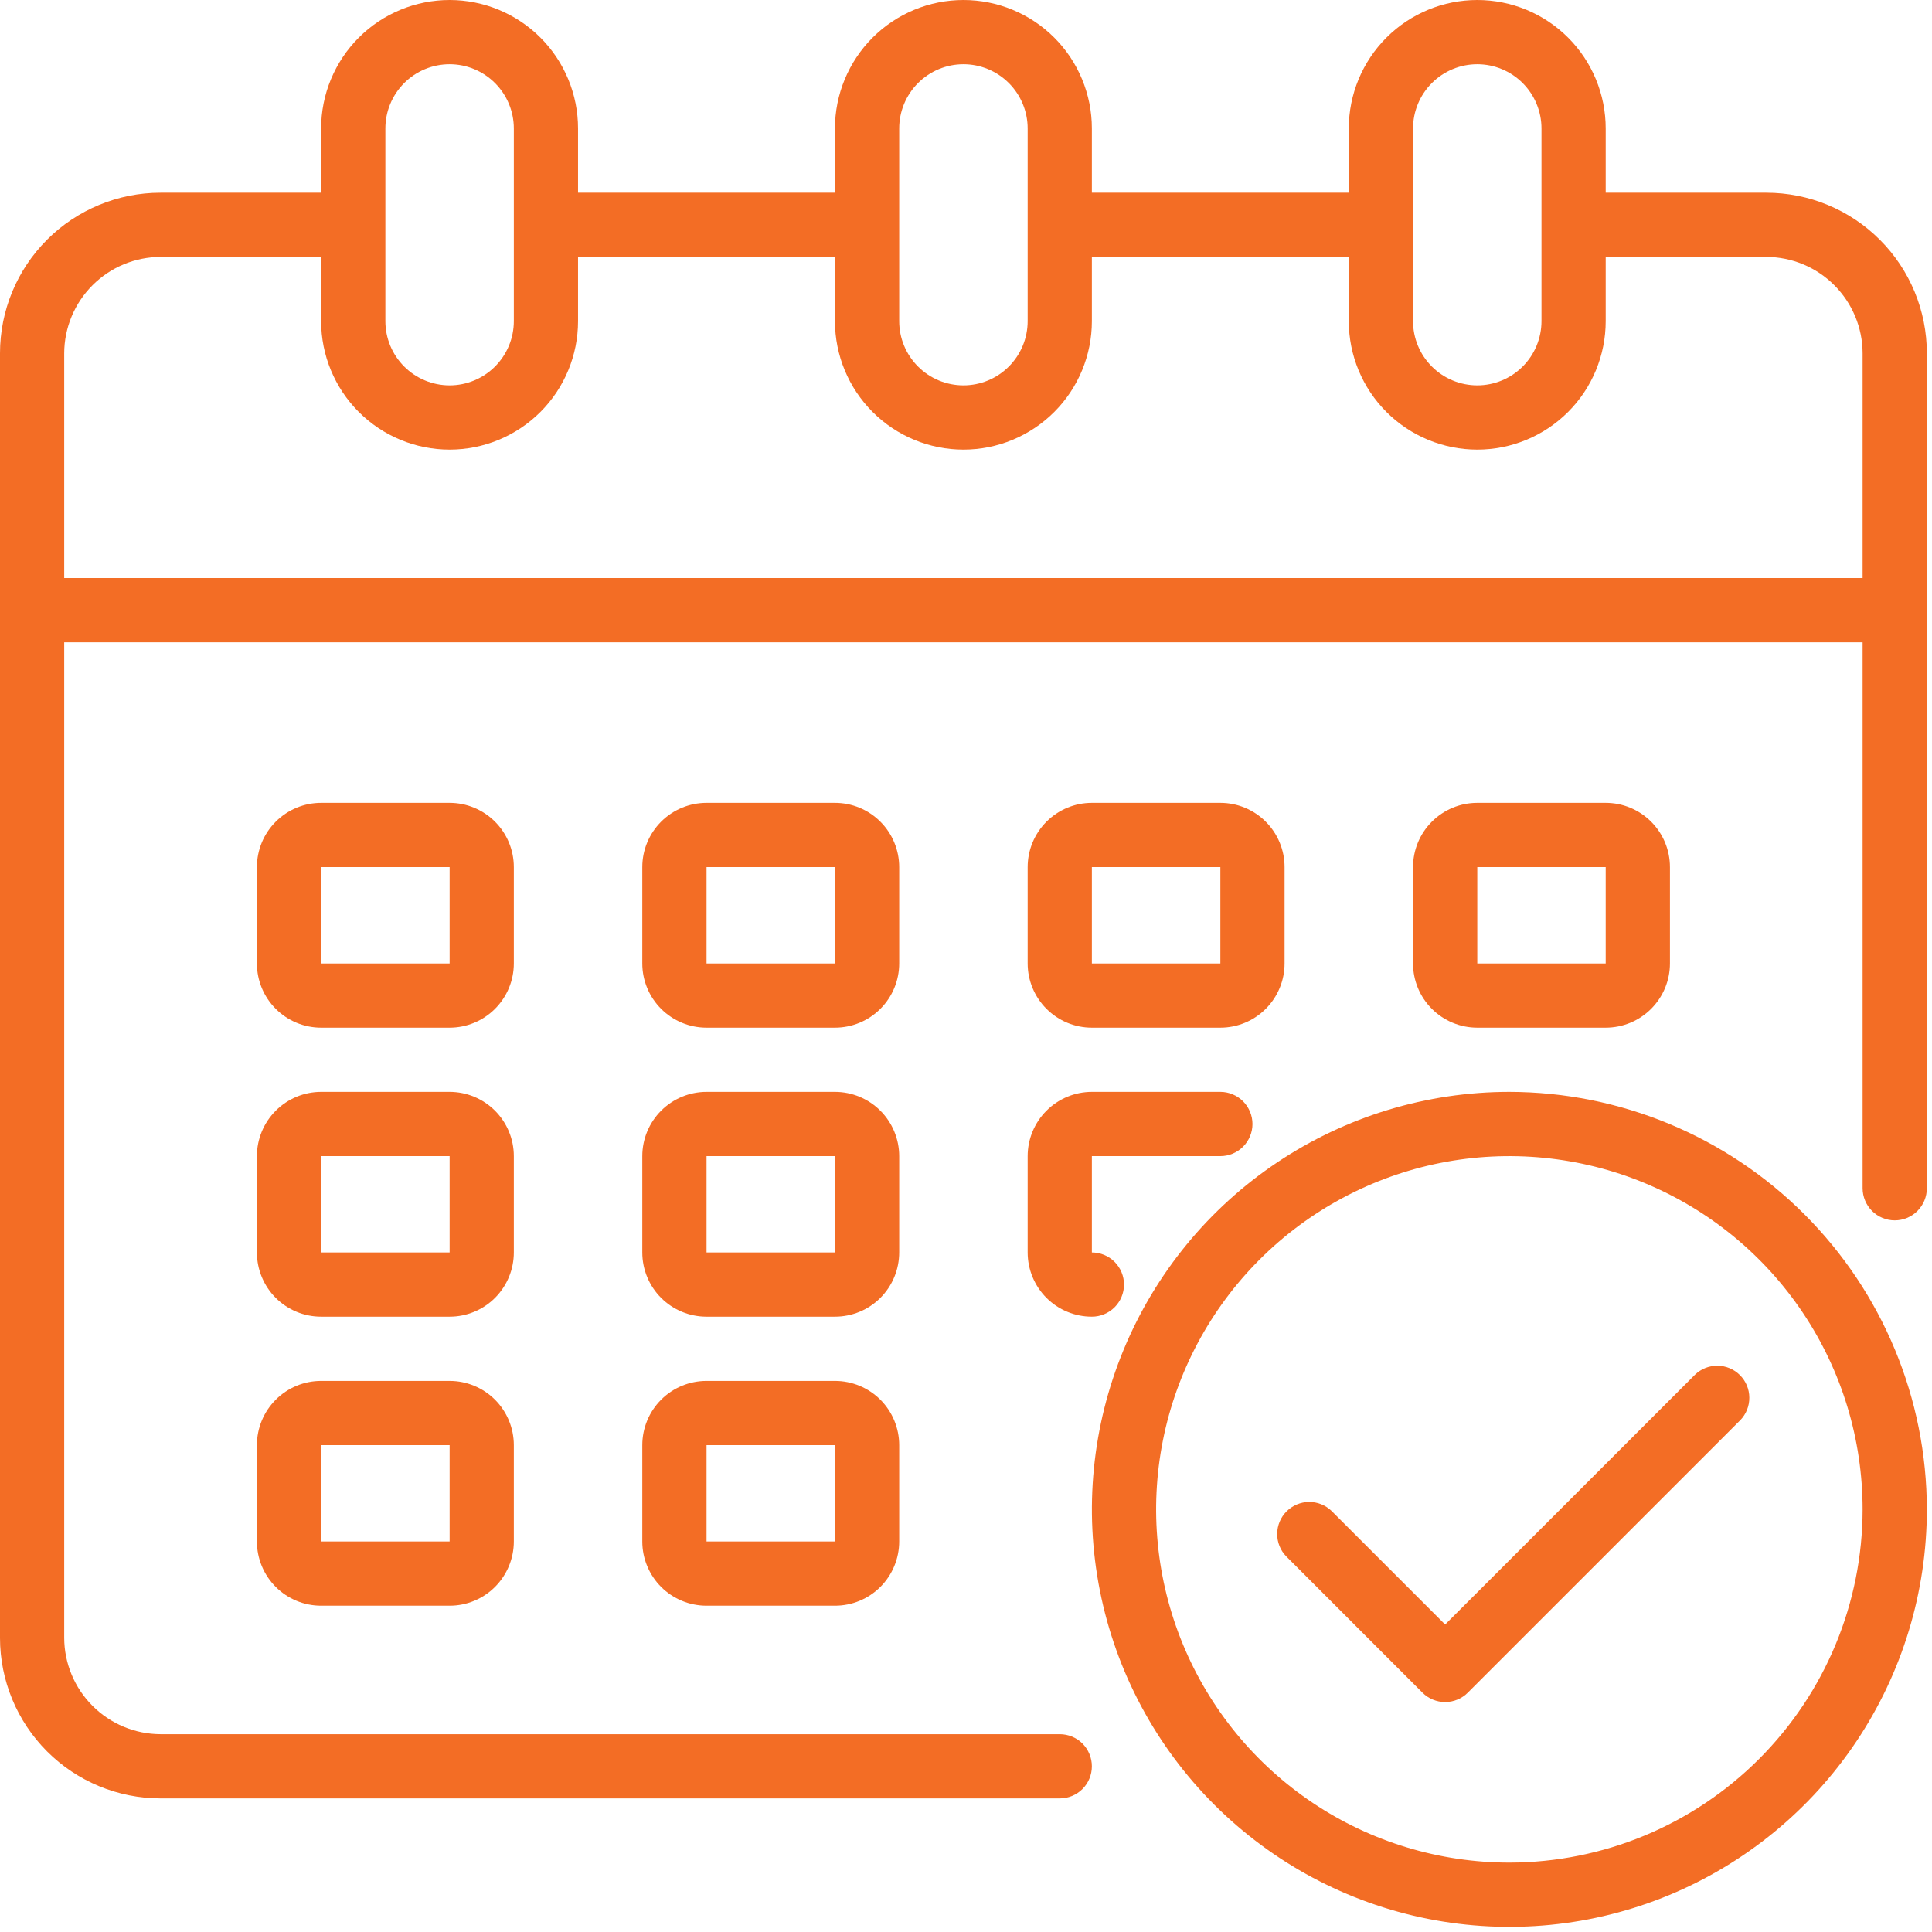
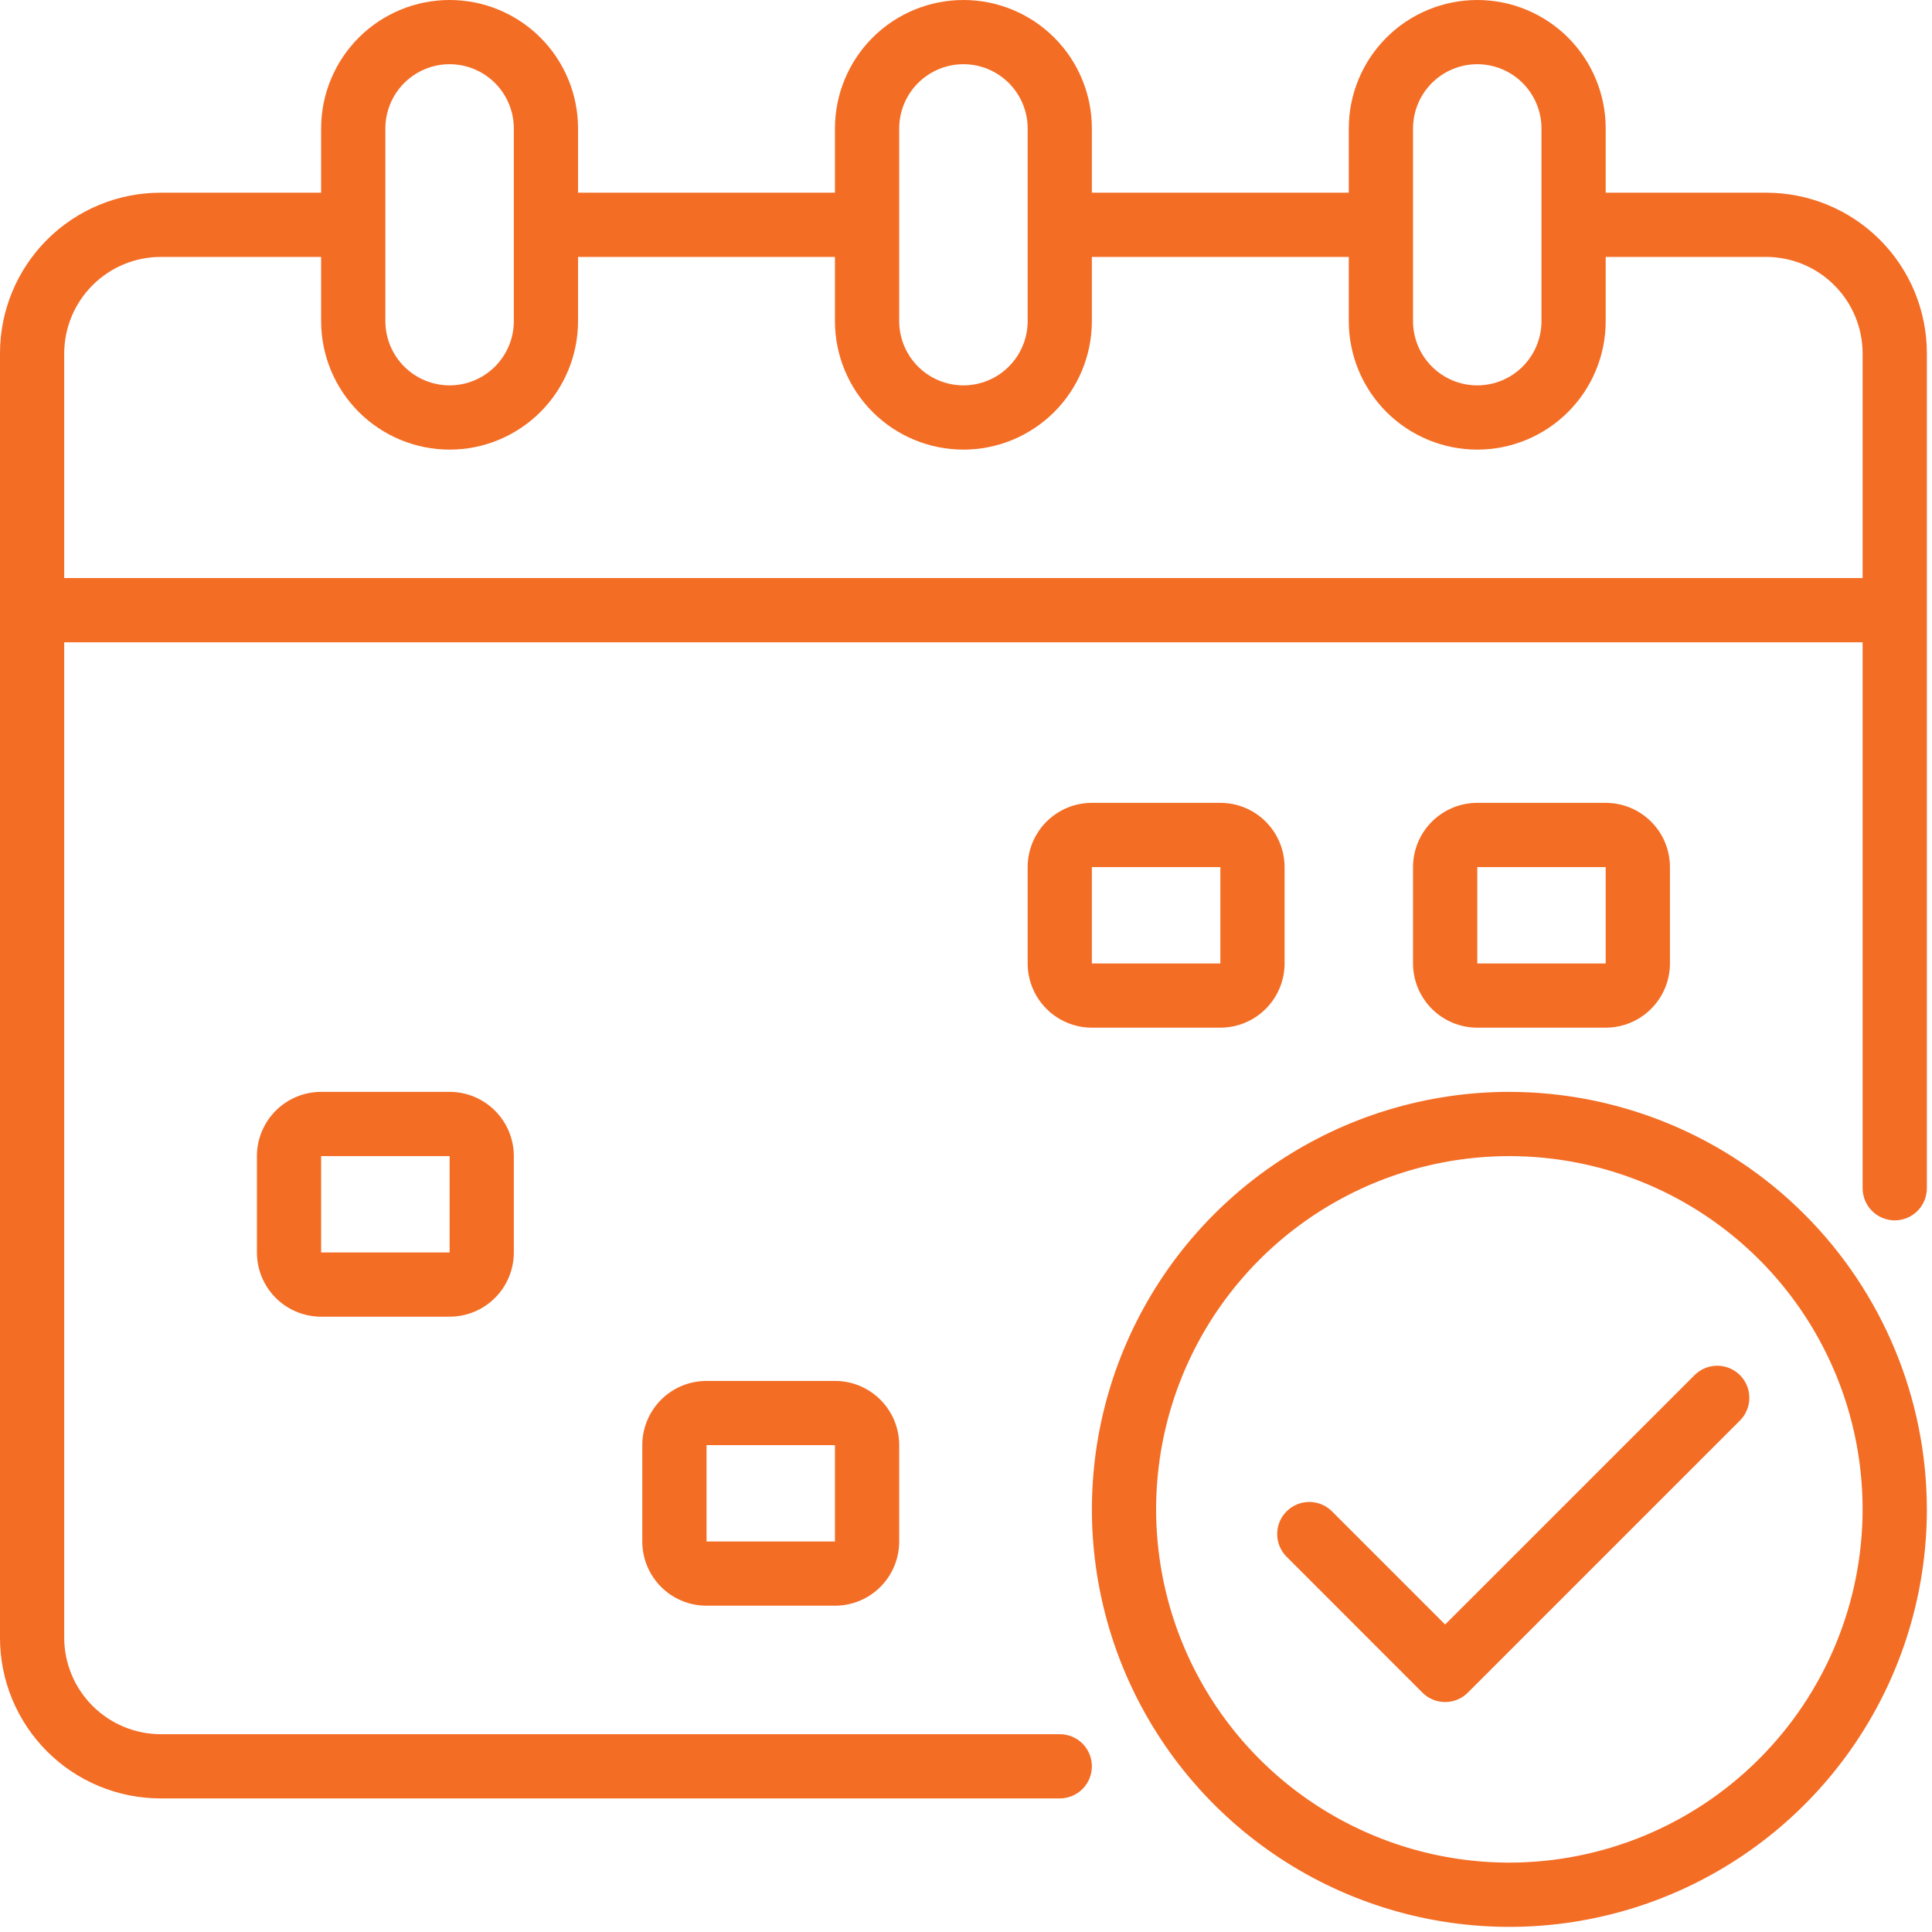
<svg xmlns="http://www.w3.org/2000/svg" width="47" height="47" viewBox="0 0 47 47" fill="none">
  <path d="M42.969 4.688H39.062V3.125C39.062 2.296 38.733 1.501 38.147 0.915C37.561 0.329 36.766 0 35.938 0C35.109 0 34.314 0.329 33.728 0.915C33.142 1.501 32.812 2.296 32.812 3.125V4.688H26.562V3.125C26.562 2.296 26.233 1.501 25.647 0.915C25.061 0.329 24.266 0 23.438 0C22.609 0 21.814 0.329 21.228 0.915C20.642 1.501 20.312 2.296 20.312 3.125V4.688H14.062V3.125C14.062 2.296 13.733 1.501 13.147 0.915C12.561 0.329 11.766 0 10.938 0C10.109 0 9.314 0.329 8.728 0.915C8.142 1.501 7.812 2.296 7.812 3.125V4.688H3.906C2.87 4.688 1.877 5.099 1.144 5.832C0.412 6.564 0 7.558 0 8.594V39.844C0 40.88 0.412 41.873 1.144 42.606C1.877 43.339 2.87 43.75 3.906 43.75H25.781C25.988 43.75 26.187 43.668 26.334 43.521C26.48 43.375 26.562 43.176 26.562 42.969C26.562 42.762 26.48 42.563 26.334 42.416C26.187 42.27 25.988 42.188 25.781 42.188H3.906C3.285 42.186 2.69 41.938 2.251 41.499C1.812 41.06 1.564 40.465 1.562 39.844V15.625H45.312V28.906C45.312 29.113 45.395 29.312 45.541 29.459C45.688 29.605 45.887 29.688 46.094 29.688C46.301 29.688 46.5 29.605 46.646 29.459C46.793 29.312 46.875 29.113 46.875 28.906V8.594C46.875 7.558 46.464 6.564 45.731 5.832C44.998 5.099 44.005 4.688 42.969 4.688ZM34.375 3.125C34.375 2.711 34.54 2.313 34.833 2.02C35.126 1.727 35.523 1.562 35.938 1.562C36.352 1.562 36.749 1.727 37.042 2.02C37.335 2.313 37.5 2.711 37.5 3.125V7.812C37.5 8.227 37.335 8.624 37.042 8.917C36.749 9.21 36.352 9.375 35.938 9.375C35.523 9.375 35.126 9.21 34.833 8.917C34.54 8.624 34.375 8.227 34.375 7.812V3.125ZM21.875 3.125C21.875 2.711 22.04 2.313 22.333 2.02C22.626 1.727 23.023 1.562 23.438 1.562C23.852 1.562 24.249 1.727 24.542 2.02C24.835 2.313 25 2.711 25 3.125V7.812C25 8.227 24.835 8.624 24.542 8.917C24.249 9.21 23.852 9.375 23.438 9.375C23.023 9.375 22.626 9.21 22.333 8.917C22.04 8.624 21.875 8.227 21.875 7.812V3.125ZM9.375 3.125C9.375 2.711 9.54 2.313 9.833 2.02C10.126 1.727 10.523 1.562 10.938 1.562C11.352 1.562 11.749 1.727 12.042 2.02C12.335 2.313 12.5 2.711 12.5 3.125V7.812C12.5 8.227 12.335 8.624 12.042 8.917C11.749 9.21 11.352 9.375 10.938 9.375C10.523 9.375 10.126 9.21 9.833 8.917C9.54 8.624 9.375 8.227 9.375 7.812V3.125ZM45.312 14.062H1.562V8.594C1.564 7.973 1.812 7.378 2.251 6.939C2.69 6.499 3.285 6.252 3.906 6.25H7.812V7.812C7.812 8.641 8.142 9.436 8.728 10.022C9.314 10.608 10.109 10.938 10.938 10.938C11.766 10.938 12.561 10.608 13.147 10.022C13.733 9.436 14.062 8.641 14.062 7.812V6.25H20.312V7.812C20.312 8.641 20.642 9.436 21.228 10.022C21.814 10.608 22.609 10.938 23.438 10.938C24.266 10.938 25.061 10.608 25.647 10.022C26.233 9.436 26.562 8.641 26.562 7.812V6.25H32.812V7.812C32.812 8.641 33.142 9.436 33.728 10.022C34.314 10.608 35.109 10.938 35.938 10.938C36.766 10.938 37.561 10.608 38.147 10.022C38.733 9.436 39.062 8.641 39.062 7.812V6.25H42.969C43.59 6.252 44.185 6.499 44.624 6.939C45.063 7.378 45.311 7.973 45.312 8.594V14.062Z" fill="#F36D25" />
-   <path d="M21.875 21.094C21.875 20.679 21.71 20.282 21.417 19.989C21.124 19.696 20.727 19.531 20.312 19.531H17.188C16.773 19.531 16.376 19.696 16.083 19.989C15.79 20.282 15.625 20.679 15.625 21.094V23.438C15.625 23.852 15.79 24.249 16.083 24.542C16.376 24.835 16.773 25 17.188 25H20.312C20.727 25 21.124 24.835 21.417 24.542C21.71 24.249 21.875 23.852 21.875 23.438V21.094ZM17.188 23.438V21.094H20.312V23.438H17.188Z" fill="#F36D25" />
-   <path d="M12.5 21.094C12.5 20.679 12.335 20.282 12.042 19.989C11.749 19.696 11.352 19.531 10.938 19.531H7.812C7.398 19.531 7.001 19.696 6.708 19.989C6.415 20.282 6.25 20.679 6.25 21.094V23.438C6.25 23.852 6.415 24.249 6.708 24.542C7.001 24.835 7.398 25 7.812 25H10.938C11.352 25 11.749 24.835 12.042 24.542C12.335 24.249 12.5 23.852 12.5 23.438V21.094ZM7.812 23.438V21.094H10.938V23.438H7.812Z" fill="#F36D25" />
  <path d="M39.062 25C39.477 25 39.874 24.835 40.167 24.542C40.46 24.249 40.625 23.852 40.625 23.438V21.094C40.625 20.679 40.46 20.282 40.167 19.989C39.874 19.696 39.477 19.531 39.062 19.531H35.938C35.523 19.531 35.126 19.696 34.833 19.989C34.54 20.282 34.375 20.679 34.375 21.094V23.438C34.375 23.852 34.54 24.249 34.833 24.542C35.126 24.835 35.523 25 35.938 25H39.062ZM35.938 21.094H39.062V23.438H35.938V21.094Z" fill="#F36D25" />
-   <path d="M21.875 28.125C21.875 27.711 21.71 27.313 21.417 27.02C21.124 26.727 20.727 26.562 20.312 26.562H17.188C16.773 26.562 16.376 26.727 16.083 27.02C15.79 27.313 15.625 27.711 15.625 28.125V30.469C15.625 30.883 15.79 31.281 16.083 31.574C16.376 31.867 16.773 32.031 17.188 32.031H20.312C20.727 32.031 21.124 31.867 21.417 31.574C21.71 31.281 21.875 30.883 21.875 30.469V28.125ZM17.188 30.469V28.125H20.312V30.469H17.188Z" fill="#F36D25" />
  <path d="M12.5 28.125C12.5 27.711 12.335 27.313 12.042 27.02C11.749 26.727 11.352 26.562 10.938 26.562H7.812C7.398 26.562 7.001 26.727 6.708 27.02C6.415 27.313 6.25 27.711 6.25 28.125V30.469C6.25 30.883 6.415 31.281 6.708 31.574C7.001 31.867 7.398 32.031 7.812 32.031H10.938C11.352 32.031 11.749 31.867 12.042 31.574C12.335 31.281 12.5 30.883 12.5 30.469V28.125ZM7.812 30.469V28.125H10.938V30.469H7.812Z" fill="#F36D25" />
  <path d="M20.312 33.594H17.188C16.773 33.594 16.376 33.758 16.083 34.051C15.79 34.344 15.625 34.742 15.625 35.156V37.5C15.625 37.914 15.79 38.312 16.083 38.605C16.376 38.898 16.773 39.062 17.188 39.062H20.312C20.727 39.062 21.124 38.898 21.417 38.605C21.71 38.312 21.875 37.914 21.875 37.5V35.156C21.875 34.742 21.71 34.344 21.417 34.051C21.124 33.758 20.727 33.594 20.312 33.594ZM17.188 37.5V35.156H20.312V37.5H17.188Z" fill="#F36D25" />
  <path d="M26.562 25H29.688C30.102 25 30.499 24.835 30.792 24.542C31.085 24.249 31.25 23.852 31.25 23.438V21.094C31.25 20.679 31.085 20.282 30.792 19.989C30.499 19.696 30.102 19.531 29.688 19.531H26.562C26.148 19.531 25.751 19.696 25.458 19.989C25.165 20.282 25 20.679 25 21.094V23.438C25 23.852 25.165 24.249 25.458 24.542C25.751 24.835 26.148 25 26.562 25ZM26.562 21.094H29.688V23.438H26.562V21.094Z" fill="#F36D25" />
-   <path d="M25 30.469C25 30.883 25.165 31.281 25.458 31.574C25.751 31.867 26.148 32.031 26.562 32.031C26.77 32.031 26.968 31.949 27.115 31.802C27.261 31.656 27.344 31.457 27.344 31.25C27.344 31.043 27.261 30.844 27.115 30.698C26.968 30.551 26.77 30.469 26.562 30.469V28.125H29.688C29.895 28.125 30.093 28.043 30.24 27.896C30.386 27.75 30.469 27.551 30.469 27.344C30.469 27.137 30.386 26.938 30.24 26.791C30.093 26.645 29.895 26.562 29.688 26.562H26.562C26.148 26.562 25.751 26.727 25.458 27.02C25.165 27.313 25 27.711 25 28.125V30.469Z" fill="#F36D25" />
-   <path d="M10.938 33.594H7.812C7.398 33.594 7.001 33.758 6.708 34.051C6.415 34.344 6.25 34.742 6.25 35.156V37.5C6.25 37.914 6.415 38.312 6.708 38.605C7.001 38.898 7.398 39.062 7.812 39.062H10.938C11.352 39.062 11.749 38.898 12.042 38.605C12.335 38.312 12.5 37.914 12.5 37.5V35.156C12.5 34.742 12.335 34.344 12.042 34.051C11.749 33.758 11.352 33.594 10.938 33.594ZM7.812 37.5V35.156H10.938V37.5H7.812Z" fill="#F36D25" />
  <path d="M36.719 26.562C34.71 26.562 32.746 27.158 31.076 28.274C29.406 29.39 28.104 30.976 27.336 32.832C26.567 34.688 26.366 36.73 26.758 38.7C27.149 40.67 28.117 42.48 29.537 43.9C30.958 45.321 32.767 46.288 34.737 46.68C36.708 47.072 38.75 46.871 40.605 46.102C42.461 45.333 44.047 44.031 45.163 42.361C46.279 40.691 46.875 38.727 46.875 36.719C46.872 34.026 45.801 31.445 43.897 29.541C41.993 27.637 39.411 26.566 36.719 26.562ZM36.719 45.312C35.019 45.312 33.358 44.809 31.944 43.864C30.531 42.92 29.43 41.578 28.779 40.007C28.129 38.437 27.959 36.709 28.29 35.042C28.622 33.375 29.44 31.844 30.642 30.642C31.844 29.44 33.375 28.622 35.042 28.29C36.709 27.959 38.437 28.129 40.007 28.779C41.578 29.43 42.92 30.531 43.864 31.944C44.809 33.358 45.312 35.019 45.312 36.719C45.31 38.997 44.404 41.181 42.792 42.792C41.181 44.404 38.997 45.31 36.719 45.312Z" fill="#F36D25" />
  <path d="M41.233 33.444L35.156 39.52L32.394 36.758C32.247 36.615 32.05 36.537 31.845 36.538C31.64 36.54 31.444 36.623 31.299 36.767C31.154 36.912 31.072 37.108 31.07 37.313C31.069 37.518 31.147 37.715 31.29 37.862L34.604 41.177C34.75 41.324 34.949 41.406 35.156 41.406C35.363 41.406 35.562 41.324 35.708 41.177L42.337 34.548C42.48 34.401 42.558 34.204 42.556 33.999C42.555 33.794 42.473 33.598 42.328 33.453C42.183 33.308 41.987 33.226 41.782 33.224C41.577 33.223 41.38 33.301 41.233 33.444Z" fill="#F36D25" />
</svg>